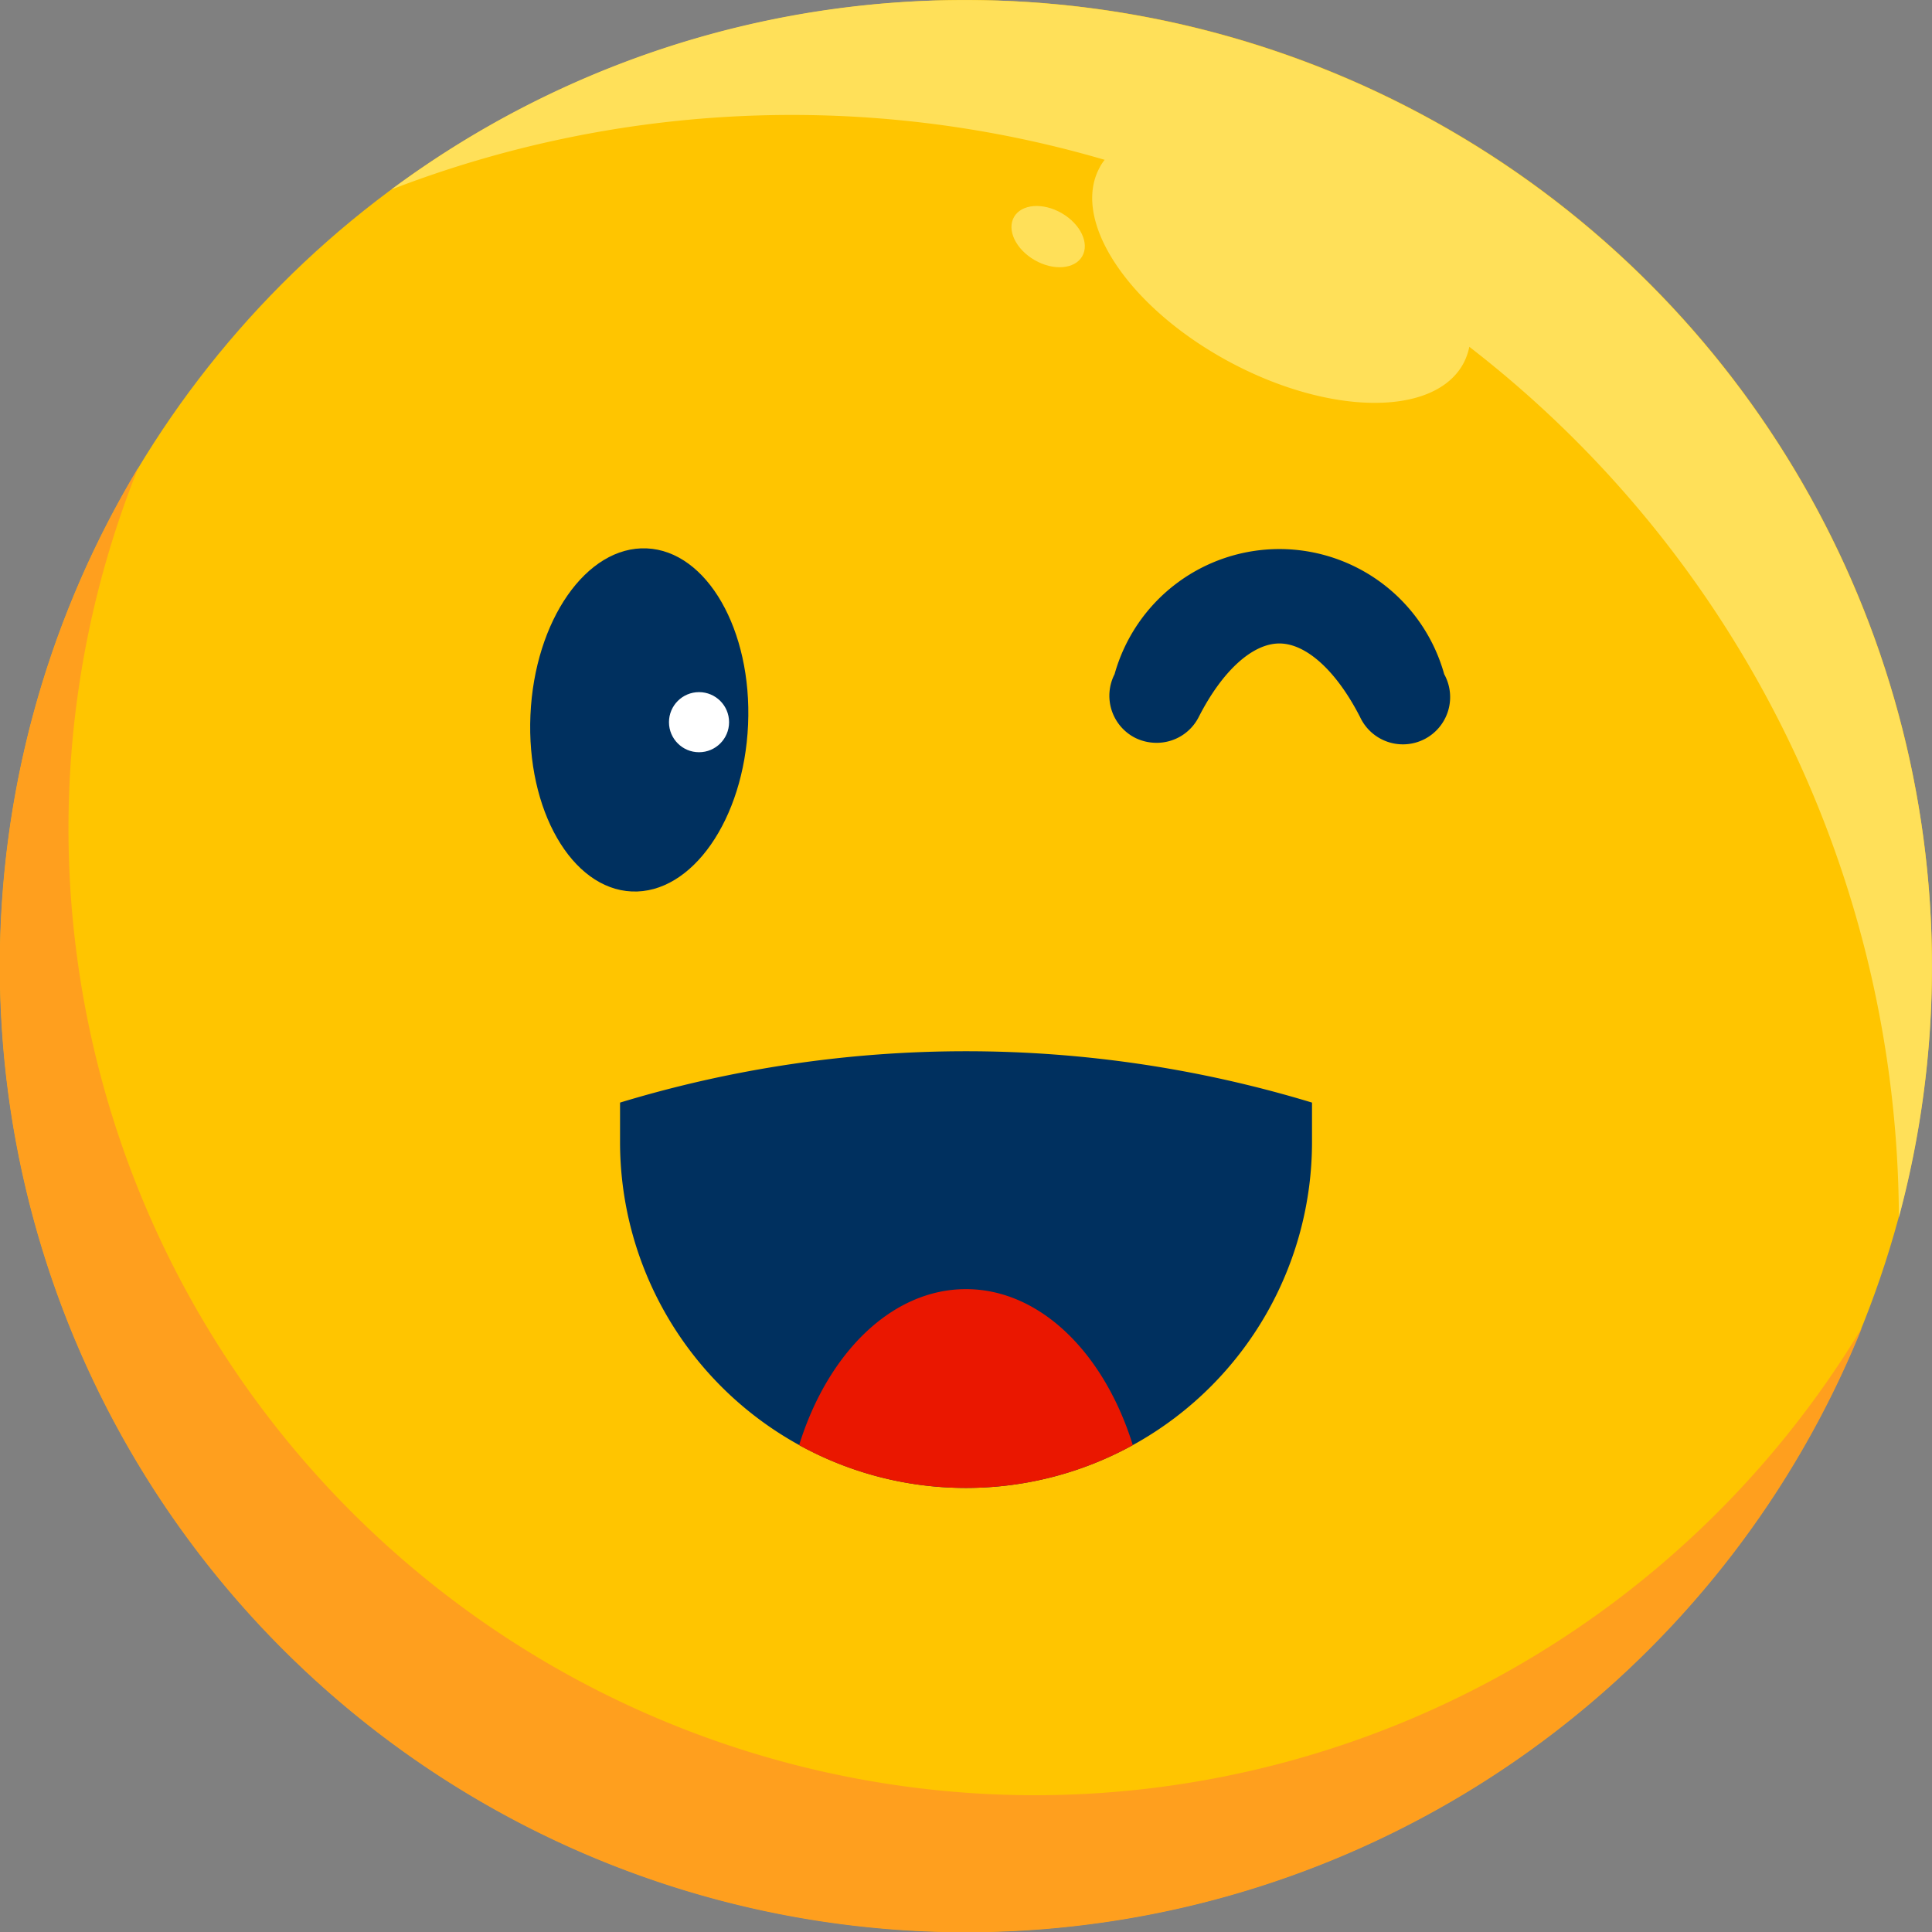
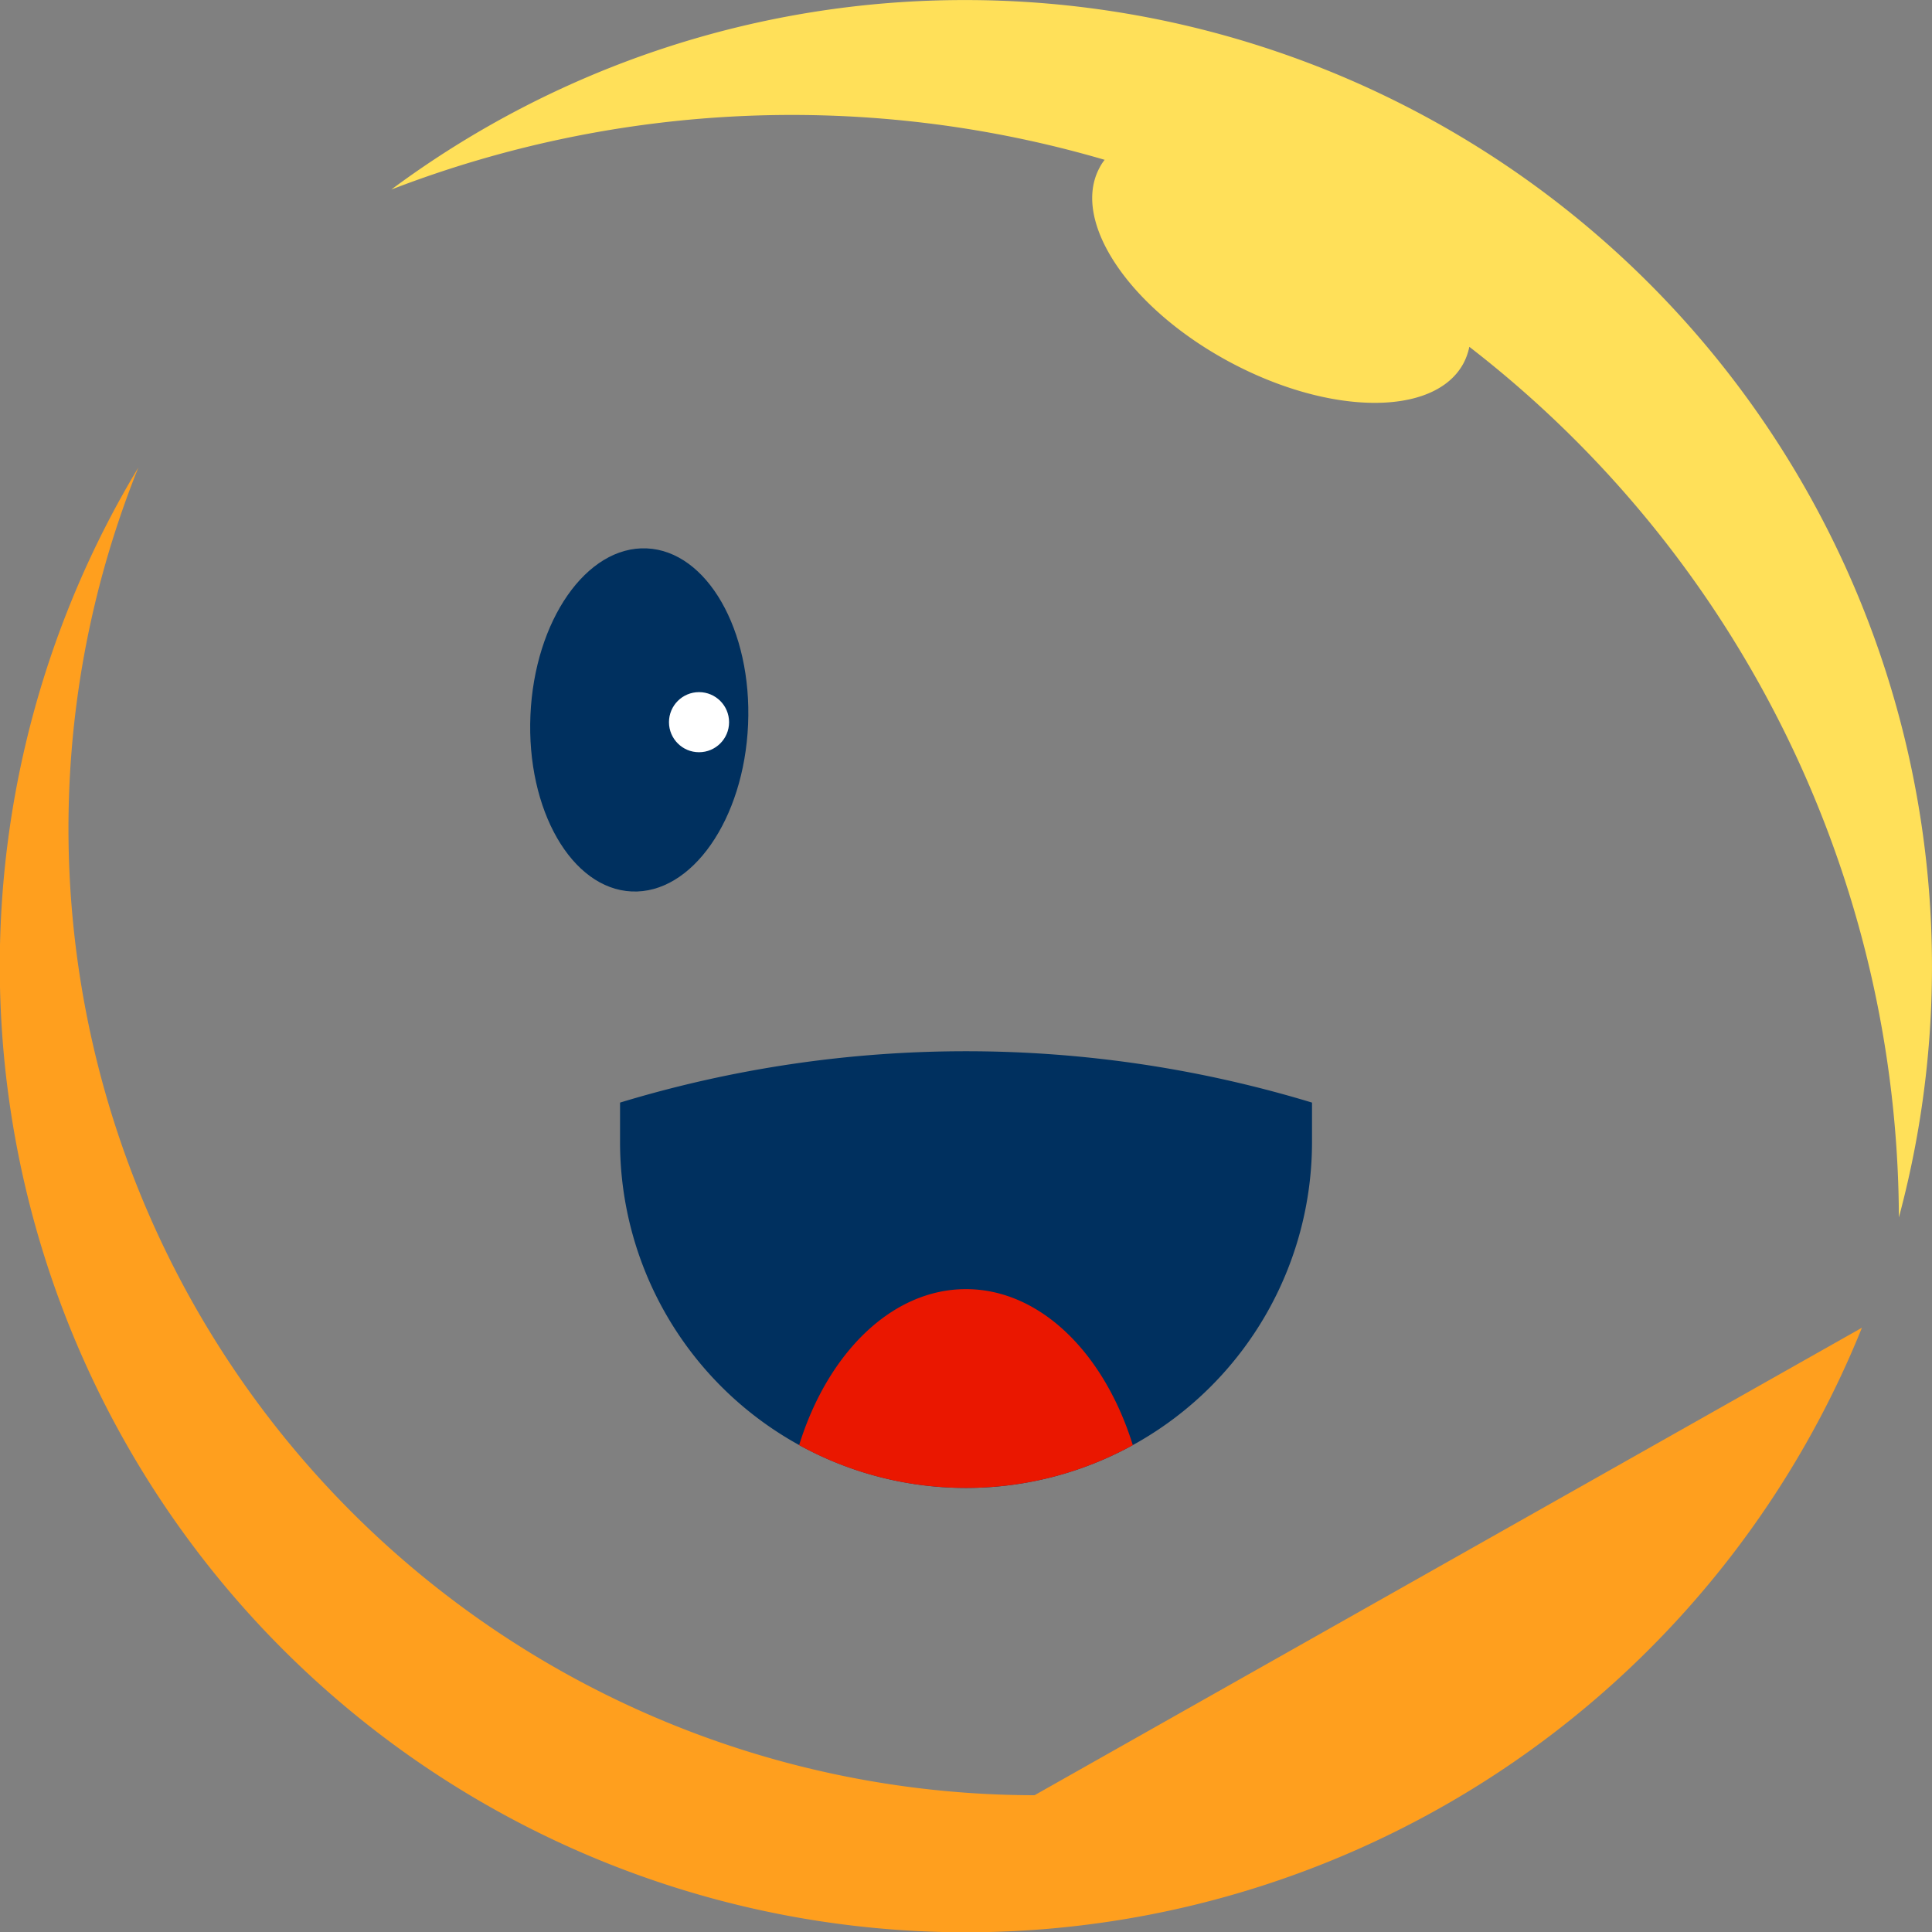
<svg xmlns="http://www.w3.org/2000/svg" width="35.297" height="35.297" viewBox="0 0 35.297 35.297">
  <rect x="0" y="0" width="35.297" height="35.297" fill="#808080" stroke="none" />
  <g id="Emoticon_4_select" data-name="Emoticon 4 select" transform="translate(0)">
-     <ellipse id="Ellipse_128" data-name="Ellipse 128" cx="17.648" cy="17.648" rx="17.648" ry="17.648" transform="translate(0 0)" fill="#ffc500" />
-     <path id="Path_12921" data-name="Path 12921" d="M430.2,732.557A17.663,17.663,0,0,1,413.827,708.3a17.652,17.652,0,1,0,31.489,15.716A17.635,17.635,0,0,1,430.2,732.557Z" transform="translate(-411.299 -699.759)" fill="#ff9f1e" />
+     <path id="Path_12921" data-name="Path 12921" d="M430.2,732.557A17.663,17.663,0,0,1,413.827,708.3a17.652,17.652,0,1,0,31.489,15.716Z" transform="translate(-411.299 -699.759)" fill="#ff9f1e" />
    <path id="Path_12922" data-name="Path 12922" d="M670.4,411.3a17.555,17.555,0,0,0-10.5,3.462,20.328,20.328,0,0,1,13.033-.543.8.8,0,0,0-.095.147c-.523.975.544,2.562,2.378,3.546s3.75,1,4.273.023a1.109,1.109,0,0,0,.106-.3,20.194,20.194,0,0,1,7.848,15.906A17.659,17.659,0,0,0,670.4,411.3Z" transform="translate(-652.751 -411.299)" fill="#ffe059" />
-     <ellipse id="Ellipse_129" data-name="Ellipse 129" cx="0.495" cy="0.719" rx="0.495" ry="0.719" transform="translate(18.279 4.392) rotate(-60)" fill="#ffe059" />
    <path id="Path_12923" data-name="Path 12923" d="M811.521,1087.151h0a6.32,6.32,0,0,1-6.321-6.321v-.719h0a21.761,21.761,0,0,1,12.642,0h0v.719A6.32,6.32,0,0,1,811.521,1087.151Z" transform="translate(-793.872 -1059.967)" fill="#00305f" />
    <path id="Path_12924" data-name="Path 12924" d="M922.048,1233.932h0a6.3,6.3,0,0,0,3.048-.782c-.521-1.679-1.691-2.85-3.048-2.85s-2.528,1.171-3.048,2.85A6.3,6.3,0,0,0,922.048,1233.932Z" transform="translate(-904.4 -1206.748)" fill="#ea1700" />
    <ellipse id="Ellipse_130" data-name="Ellipse 130" cx="3.137" cy="1.99" rx="3.137" ry="1.99" transform="translate(9.554 16.2) rotate(-87.5)" fill="#00305f" />
    <ellipse id="Ellipse_131" data-name="Ellipse 131" cx="0.549" cy="0.549" rx="0.549" ry="0.549" transform="translate(12.222 12.645)" fill="#fff" />
-     <path id="Path_12925" data-name="Path 12925" d="M1116.944,763.64a.88.88,0,0,1-.394-.092.863.863,0,0,1-.374-1.162,3.126,3.126,0,0,1,6.022,0,.863.863,0,1,1-1.536.785c-.431-.843-.983-1.346-1.475-1.346s-1.044.5-1.475,1.346A.86.86,0,0,1,1116.944,763.64Z" transform="translate(-1095.813 -750.069)" fill="#00305f" />
  </g>
</svg>